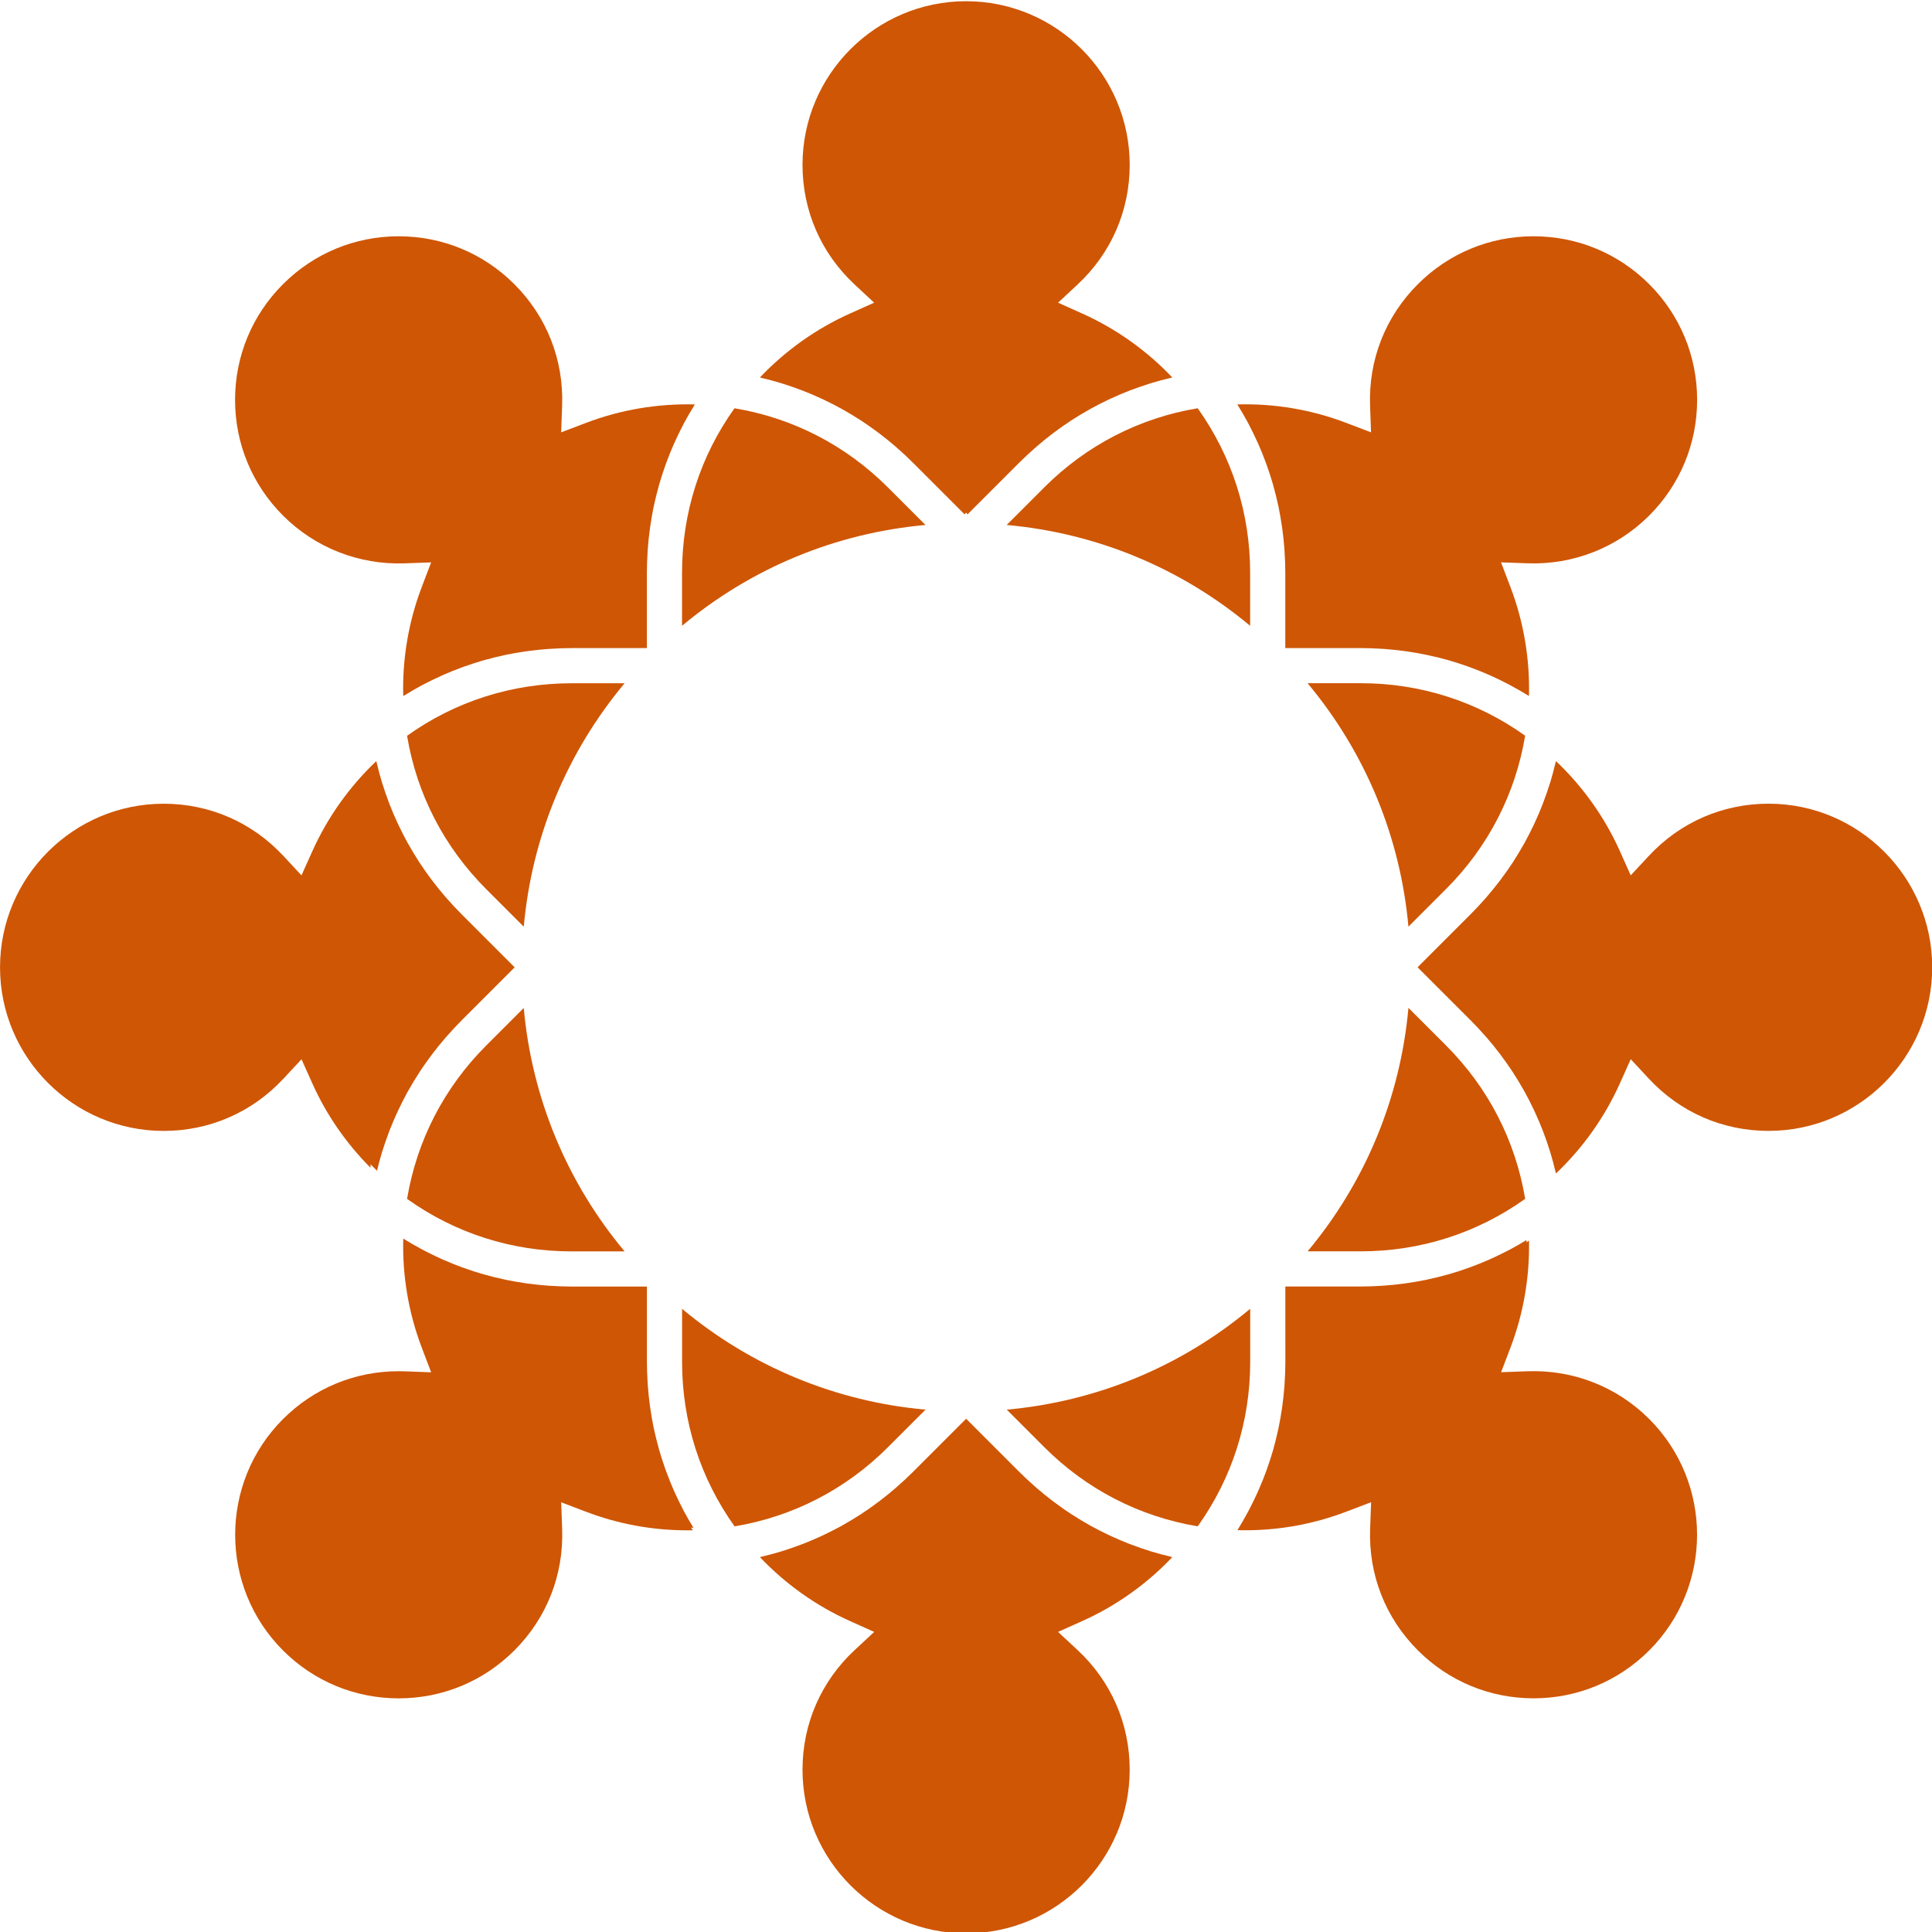
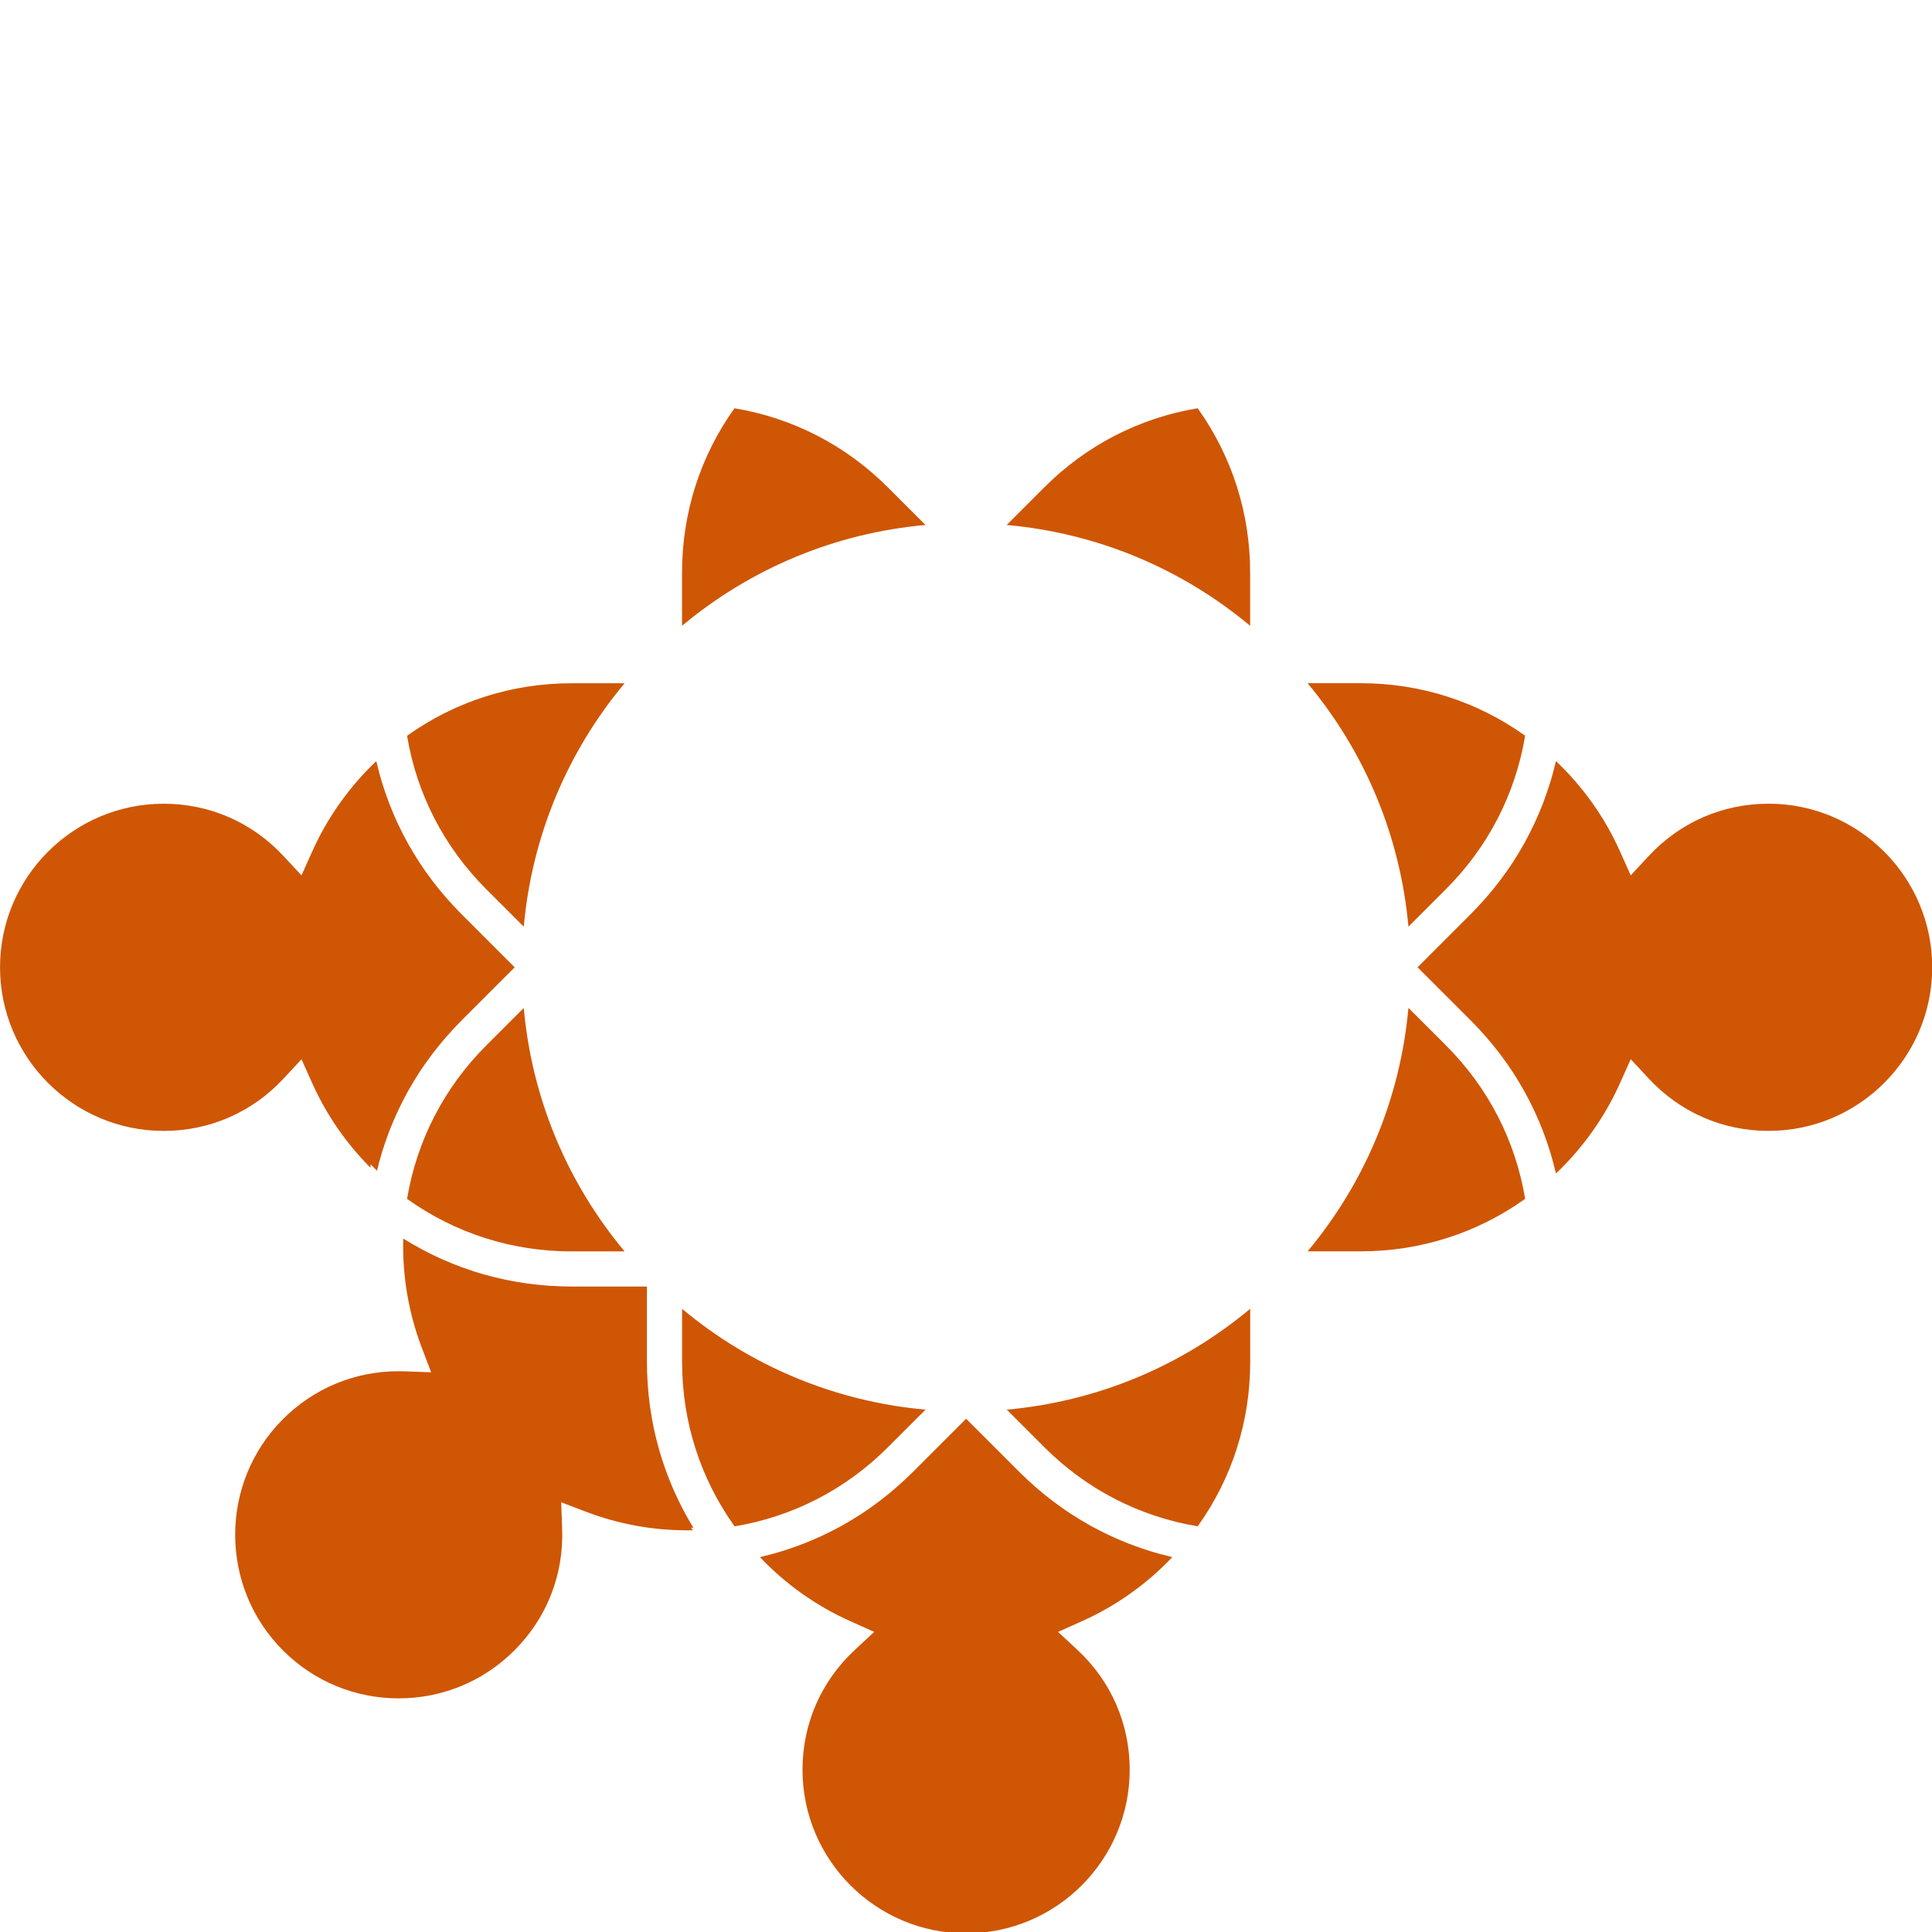
<svg xmlns="http://www.w3.org/2000/svg" xmlns:ns1="http://www.inkscape.org/namespaces/inkscape" xmlns:ns2="http://sodipodi.sourceforge.net/DTD/sodipodi-0.dtd" ns1:export-ydpi="96" ns1:export-xdpi="96" ns1:export-filename="../../../../../../../../../Users/kev/Downloads/Loates Management Training_2024_Icon_1280x1280.png" ns2:docname="Loates Management Training_2024_Icon.svg" viewBox="0 0 1280 1280" height="1280" width="1280" xml:space="preserve" ns1:version="1.3.2 (091e20e, 2023-11-25)" version="1.1" id="svg2">
  <defs id="defs6">
    <clipPath id="clipPath16">
      <path ns1:connector-curvature="0" id="path18" d="M 0,998.13 H 856.39 V 0 H 0 Z" />
    </clipPath>
  </defs>
  <g transform="matrix(1.25,0,0,-1.25,-140,-3867.35)" ns1:label="L_00001_Loates-Logo_black_Vertical_pdf" ns1:groupmode="layer" id="g10">
    <g id="g3380" transform="matrix(3.001,0,0,3.001,-224.088,6190.202)">
      <g id="g1">
        <g id="g2">
-           <path ns1:connector-curvature="0" id="path4255" style="fill:#cf5604;fill-opacity:1;fill-rule:nonzero;stroke:none;stroke-width:0.615" d="m 282.871,-3184.513 9.156,9.158 c 0.856,0.855 1.738,1.669 2.636,2.46 0.148,0.132 0.296,0.265 0.444,0.395 0.869,0.75 1.756,1.47 2.662,2.161 0.169,0.13 0.341,0.257 0.512,0.384 0.932,0.694 1.876,1.366 2.842,1.998 0.085,0.055 0.173,0.106 0.258,0.162 0.942,0.608 1.9,1.183 2.874,1.732 0.135,0.076 0.267,0.156 0.403,0.231 0.994,0.549 2.006,1.063 3.031,1.549 0.198,0.094 0.398,0.188 0.598,0.279 1.028,0.473 2.068,0.919 3.124,1.329 0.156,0.06 0.316,0.116 0.472,0.175 1.039,0.391 2.09,0.757 3.155,1.087 0.096,0.03 0.191,0.064 0.286,0.093 1.098,0.334 2.214,0.626 3.337,0.894 0.126,0.03 0.247,0.071 0.373,0.1 -4.511,4.753 -9.929,8.609 -15.901,11.288 l -4.273,1.916 3.429,3.192 c 5.949,5.535 9.224,13.05 9.224,21.157 0,15.933 -12.962,28.895 -28.895,28.895 -15.931,0 -28.891,-12.962 -28.891,-28.895 0,-8.108 3.276,-15.622 9.224,-21.158 l 3.427,-3.19 -4.271,-1.916 c -5.97,-2.679 -11.389,-6.536 -15.902,-11.291 0.127,-0.03 0.249,-0.07 0.374,-0.101 1.122,-0.268 2.235,-0.559 3.331,-0.894 0.102,-0.031 0.202,-0.068 0.304,-0.099 1.055,-0.328 2.096,-0.69 3.126,-1.079 0.165,-0.062 0.332,-0.12 0.495,-0.183 1.049,-0.407 2.081,-0.851 3.102,-1.32 0.21,-0.097 0.418,-0.194 0.627,-0.293 1.017,-0.484 2.02,-0.993 3.007,-1.537 0.146,-0.081 0.288,-0.166 0.433,-0.248 0.959,-0.541 1.905,-1.109 2.832,-1.708 0.095,-0.062 0.191,-0.118 0.286,-0.18 0.96,-0.628 1.898,-1.294 2.822,-1.983 0.178,-0.133 0.357,-0.265 0.534,-0.4 0.9,-0.688 1.783,-1.404 2.646,-2.149 0.154,-0.133 0.305,-0.27 0.458,-0.405 0.895,-0.79 1.776,-1.601 2.628,-2.454 l 9.148,-9.149 0.256,0.32 z" />
-           <path ns1:connector-curvature="0" id="path4259" style="fill:#cf5604;fill-opacity:1;fill-rule:nonzero;stroke:none;stroke-width:0.615" d="m 186.79,-3214.545 c 0.993,0.522 2,1.01 3.019,1.471 0.152,0.068 0.302,0.141 0.455,0.209 1.036,0.457 2.085,0.876 3.145,1.268 0.21,0.078 0.42,0.154 0.631,0.229 1.066,0.38 2.142,0.732 3.23,1.046 0.153,0.044 0.308,0.082 0.462,0.125 1.069,0.298 2.147,0.567 3.235,0.802 0.105,0.022 0.209,0.049 0.313,0.071 1.125,0.235 2.262,0.428 3.405,0.595 0.218,0.032 0.436,0.065 0.655,0.093 1.124,0.151 2.256,0.269 3.395,0.351 0.2,0.015 0.401,0.025 0.602,0.037 1.193,0.075 2.391,0.123 3.597,0.123 h 13.305 v 13.312 c 0,1.206 0.049,2.402 0.123,3.595 0.013,0.203 0.022,0.404 0.037,0.606 0.083,1.141 0.202,2.274 0.352,3.399 0.029,0.216 0.061,0.43 0.092,0.645 0.167,1.147 0.359,2.286 0.596,3.415 0.02,0.1 0.046,0.2 0.068,0.301 0.235,1.095 0.505,2.179 0.806,3.254 0.041,0.148 0.078,0.298 0.121,0.447 0.315,1.092 0.668,2.172 1.049,3.242 0.074,0.205 0.148,0.41 0.223,0.615 0.393,1.064 0.814,2.117 1.272,3.156 0.066,0.15 0.137,0.297 0.204,0.446 0.461,1.02 0.95,2.03 1.473,3.023 0.044,0.082 0.083,0.166 0.126,0.248 0.543,1.019 1.127,2.02 1.737,3.009 0.065,0.106 0.12,0.217 0.186,0.323 -6.608,0.158 -13.086,-0.929 -19.227,-3.265 l -4.377,-1.665 0.17,4.68 c 0.294,8.119 -2.703,15.748 -8.438,21.483 -5.458,5.458 -12.714,8.464 -20.431,8.464 -7.717,0 -14.973,-3.006 -20.431,-8.464 -5.458,-5.458 -8.464,-12.713 -8.463,-20.43 0,-7.717 3.007,-14.973 8.467,-20.433 5.699,-5.699 13.435,-8.72 21.48,-8.437 l 4.681,0.168 -1.667,-4.377 c -2.331,-6.116 -3.435,-12.677 -3.26,-19.229 0.104,0.065 0.213,0.119 0.318,0.184 0.992,0.609 1.994,1.196 3.016,1.74 0.082,0.044 0.166,0.083 0.247,0.126" />
          <path ns1:connector-curvature="0" id="path4263" style="fill:#cf5604;fill-opacity:1;fill-rule:nonzero;stroke:none;stroke-width:0.615" d="m 275.444,-3186.381 -6.627,6.627 c -7.452,7.45 -16.79,12.262 -27.101,13.987 -6.059,-8.476 -9.266,-18.493 -9.266,-29.047 v -9.372 c 12.234,10.211 27.117,16.375 42.993,17.805" />
          <path ns1:connector-curvature="0" id="path4267" style="fill:#cf5604;fill-opacity:1;fill-rule:nonzero;stroke:none;stroke-width:0.615" d="m 178.576,-3300.432 c 0.262,1.084 0.545,2.159 0.868,3.219 0.03,0.1 0.065,0.197 0.096,0.297 0.329,1.056 0.69,2.098 1.079,3.129 0.063,0.166 0.122,0.335 0.186,0.501 0.407,1.049 0.849,2.081 1.319,3.1 0.096,0.209 0.194,0.418 0.294,0.627 0.483,1.016 0.991,2.02 1.536,3.006 0.081,0.147 0.167,0.29 0.25,0.436 0.54,0.957 1.106,1.9 1.705,2.826 0.061,0.096 0.119,0.195 0.182,0.29 0.628,0.959 1.293,1.897 1.982,2.819 0.134,0.179 0.266,0.359 0.401,0.536 0.689,0.9 1.404,1.783 2.15,2.646 0.132,0.153 0.269,0.303 0.403,0.455 0.791,0.895 1.602,1.777 2.455,2.629 l 9.407,9.407 -9.414,9.415 c -0.853,0.852 -1.665,1.734 -2.455,2.63 -0.134,0.151 -0.271,0.301 -0.404,0.455 -0.746,0.863 -1.463,1.748 -2.151,2.648 -0.134,0.176 -0.265,0.353 -0.398,0.53 -0.69,0.925 -1.357,1.863 -1.985,2.825 -0.061,0.093 -0.117,0.188 -0.177,0.281 -0.601,0.93 -1.17,1.878 -1.713,2.839 -0.081,0.143 -0.165,0.284 -0.245,0.428 -0.546,0.988 -1.056,1.995 -1.54,3.014 -0.098,0.205 -0.193,0.409 -0.288,0.615 -0.471,1.023 -0.915,2.058 -1.323,3.11 -0.062,0.16 -0.119,0.323 -0.18,0.484 -0.39,1.036 -0.754,2.083 -1.084,3.145 -0.03,0.097 -0.064,0.191 -0.093,0.289 -0.335,1.099 -0.627,2.214 -0.895,3.338 -0.029,0.124 -0.071,0.244 -0.099,0.369 -4.751,-4.509 -8.607,-9.929 -11.288,-15.902 l -1.918,-4.273 -3.19,3.429 c -5.533,5.95 -13.047,9.226 -21.157,9.226 -15.933,0 -28.894,-12.961 -28.894,-28.894 0,-15.93 12.963,-28.891 28.898,-28.891 8.107,0 15.62,3.275 21.154,9.223 l 3.191,3.429 1.917,-4.274 c 2.483,-5.539 5.99,-10.592 10.276,-14.893 v 0.621 z" />
          <path ns1:connector-curvature="0" id="path4271" style="fill:#cf5604;fill-opacity:1;fill-rule:nonzero;stroke:none;stroke-width:0.615" d="m 212.934,-3214.338 c -10.533,0 -20.537,-3.2 -29.048,-9.272 1.718,-10.304 6.529,-19.639 13.982,-27.092 l 6.627,-6.627 c 1.431,15.874 7.595,30.758 17.808,42.99 z" />
          <path ns1:connector-curvature="0" id="path4275" style="fill:#cf5604;fill-opacity:1;fill-rule:nonzero;stroke:none;stroke-width:0.615" d="m 234.457,-3363.48 c -0.583,0.952 -1.143,1.916 -1.666,2.896 -0.043,0.081 -0.082,0.164 -0.125,0.245 -0.522,0.993 -1.01,2.001 -1.471,3.02 -0.07,0.151 -0.142,0.303 -0.21,0.456 -0.456,1.036 -0.875,2.086 -1.266,3.145 -0.078,0.209 -0.154,0.42 -0.229,0.631 -0.379,1.066 -0.731,2.141 -1.045,3.228 -0.045,0.154 -0.084,0.311 -0.127,0.467 -0.297,1.068 -0.566,2.143 -0.8,3.23 -0.023,0.104 -0.05,0.21 -0.072,0.317 -0.235,1.123 -0.428,2.26 -0.594,3.402 -0.032,0.219 -0.064,0.438 -0.094,0.657 -0.15,1.124 -0.268,2.257 -0.351,3.395 -0.015,0.201 -0.025,0.402 -0.037,0.603 -0.074,1.193 -0.123,2.391 -0.123,3.598 v 13.305 h -13.312 -0.001 c -1.22,0 -2.43,0.049 -3.636,0.124 -0.174,0.012 -0.347,0.018 -0.52,0.031 -1.147,0.082 -2.285,0.204 -3.417,0.354 -0.21,0.027 -0.417,0.056 -0.626,0.087 -1.129,0.163 -2.25,0.356 -3.362,0.587 -0.167,0.035 -0.333,0.074 -0.5,0.111 -1.163,0.252 -2.319,0.531 -3.46,0.857 -0.002,6e-4 -0.004,0 -0.007,0 -1.143,0.326 -2.27,0.698 -3.388,1.097 -0.154,0.055 -0.311,0.107 -0.465,0.163 -1.064,0.39 -2.115,0.816 -3.153,1.272 -0.19,0.082 -0.378,0.166 -0.566,0.25 -1.033,0.466 -2.054,0.962 -3.06,1.492 -0.153,0.081 -0.303,0.166 -0.454,0.247 -1.048,0.565 -2.084,1.156 -3.1,1.79 -0.003,0 -0.006,0 -0.009,0 -0.17,-6.548 0.935,-13.109 3.263,-19.23 l 1.666,-4.378 -4.683,0.172 c -0.355,0.012 -0.71,0.018 -1.065,0.018 -7.714,0 -14.965,-3.001 -20.416,-8.453 -11.265,-11.266 -11.265,-29.597 0,-40.862 5.457,-5.456 12.713,-8.462 20.429,-8.462 7.716,0 14.974,3.007 20.434,8.465 5.734,5.735 8.731,13.363 8.437,21.48 l -0.17,4.683 4.38,-1.668 c 5.713,-2.177 11.726,-3.283 17.869,-3.283 h 6.2e-4 c 0.341,0 0.682,0.01 1.023,0.015 l -0.341,0.443 z" />
          <path ns1:connector-curvature="0" id="path4279" style="fill:#cf5604;fill-opacity:1;fill-rule:nonzero;stroke:none;stroke-width:0.615" d="m 197.874,-3278.306 c -7.449,-7.45 -12.262,-16.787 -13.987,-27.096 8.502,-6.073 18.507,-9.274 29.047,-9.274 h 9.37 c -10.212,12.235 -16.379,27.116 -17.81,42.989 z" />
          <path ns1:connector-curvature="0" id="path4283" style="fill:#cf5604;fill-opacity:1;fill-rule:nonzero;stroke:none;stroke-width:0.615" d="m 315.063,-3367.593 c -1.073,0.332 -2.132,0.701 -3.178,1.097 -0.155,0.058 -0.313,0.113 -0.467,0.173 -1.057,0.41 -2.097,0.857 -3.126,1.331 -0.2,0.092 -0.399,0.184 -0.598,0.28 -1.025,0.485 -2.036,0.998 -3.028,1.546 -0.139,0.078 -0.276,0.159 -0.414,0.237 -0.968,0.546 -1.921,1.119 -2.857,1.724 -0.089,0.058 -0.18,0.111 -0.27,0.17 -0.963,0.629 -1.905,1.298 -2.831,1.99 -0.176,0.13 -0.351,0.261 -0.526,0.394 -0.9,0.689 -1.785,1.406 -2.651,2.153 -0.152,0.132 -0.302,0.267 -0.454,0.402 -0.895,0.79 -1.777,1.603 -2.63,2.455 l -9.408,9.408 -9.411,-9.413 c -0.853,-0.854 -1.734,-1.665 -2.63,-2.457 -0.151,-0.134 -0.301,-0.269 -0.453,-0.4 -0.865,-0.748 -1.75,-1.465 -2.651,-2.154 -0.175,-0.134 -0.352,-0.264 -0.528,-0.396 -0.926,-0.692 -1.866,-1.359 -2.829,-1.988 -0.09,-0.06 -0.183,-0.114 -0.274,-0.173 -0.933,-0.602 -1.883,-1.174 -2.848,-1.718 -0.141,-0.079 -0.279,-0.162 -0.421,-0.241 -0.991,-0.548 -1.999,-1.058 -3.02,-1.542 -0.203,-0.097 -0.406,-0.193 -0.61,-0.287 -1.025,-0.471 -2.063,-0.916 -3.116,-1.325 -0.159,-0.061 -0.319,-0.117 -0.478,-0.177 -1.039,-0.391 -2.09,-0.757 -3.155,-1.088 -0.095,-0.028 -0.187,-0.062 -0.282,-0.091 -1.102,-0.337 -2.219,-0.629 -3.346,-0.898 -0.122,-0.03 -0.242,-0.07 -0.365,-0.099 4.511,-4.75 9.931,-8.607 15.906,-11.285 l 4.276,-1.919 -3.433,-3.19 c -5.951,-5.532 -9.228,-13.045 -9.228,-21.155 0,-15.931 12.962,-28.894 28.895,-28.894 15.93,0 28.89,12.965 28.89,28.897 0,8.11 -3.275,15.622 -9.222,21.152 l -3.432,3.193 4.278,1.916 c 5.967,2.673 11.387,6.529 15.901,11.29 -0.12,0.027 -0.235,0.067 -0.354,0.095 -1.131,0.27 -2.255,0.564 -3.364,0.902 -0.088,0.028 -0.172,0.058 -0.261,0.085" />
          <path ns1:connector-curvature="0" id="path4287" style="fill:#cf5604;fill-opacity:1;fill-rule:nonzero;stroke:none;stroke-width:0.615" d="m 275.452,-3342.627 c -15.877,1.429 -30.759,7.591 -42.995,17.803 v -9.366 c 0,-10.534 3.199,-20.54 9.271,-29.051 10.308,1.721 19.645,6.533 27.096,13.985 z" />
-           <path d="m 381.599,-3312.667 c -0.951,-0.582 -1.912,-1.142 -2.89,-1.663 -0.09,-0.047 -0.181,-0.091 -0.271,-0.137 -0.98,-0.516 -1.977,-0.999 -2.983,-1.454 -0.161,-0.073 -0.321,-0.15 -0.483,-0.221 -1.027,-0.454 -2.071,-0.87 -3.124,-1.26 -0.218,-0.081 -0.435,-0.159 -0.653,-0.237 -1.06,-0.377 -2.13,-0.728 -3.212,-1.039 -0.161,-0.046 -0.321,-0.087 -0.482,-0.131 -1.062,-0.296 -2.13,-0.562 -3.211,-0.794 -0.111,-0.024 -0.218,-0.052 -0.329,-0.076 -1.122,-0.234 -2.257,-0.426 -3.397,-0.593 -0.222,-0.032 -0.441,-0.065 -0.663,-0.095 -1.124,-0.15 -2.255,-0.268 -3.392,-0.351 -0.202,-0.015 -0.402,-0.025 -0.604,-0.038 -1.192,-0.075 -2.39,-0.122 -3.597,-0.122 h -13.305 l 0.003,-13.312 c 0,-1.218 -0.049,-2.427 -0.124,-3.632 -0.011,-0.175 -0.018,-0.351 -0.031,-0.525 -0.083,-1.145 -0.203,-2.282 -0.353,-3.411 -0.028,-0.212 -0.057,-0.421 -0.088,-0.631 -0.163,-1.127 -0.356,-2.246 -0.585,-3.354 -0.036,-0.171 -0.076,-0.342 -0.113,-0.513 -0.252,-1.16 -0.53,-2.313 -0.854,-3.45 -0.001,-0.01 -0.004,-0.012 -0.006,-0.02 -0.324,-1.135 -0.694,-2.257 -1.09,-3.368 -0.058,-0.161 -0.111,-0.321 -0.169,-0.479 -0.388,-1.061 -0.814,-2.107 -1.268,-3.143 -0.085,-0.194 -0.17,-0.387 -0.256,-0.579 -0.466,-1.03 -0.959,-2.046 -1.486,-3.048 -0.084,-0.157 -0.172,-0.312 -0.255,-0.47 -0.562,-1.044 -1.151,-2.075 -1.782,-3.086 -0.002,0 -0.004,-0.01 -0.007,-0.014 6.59,-0.18 13.091,0.93 19.228,3.268 l 4.382,1.668 -0.172,-4.684 c -0.297,-8.12 2.697,-15.75 8.433,-21.485 5.458,-5.459 12.714,-8.465 20.431,-8.465 7.716,0 14.973,3.006 20.432,8.465 11.262,11.267 11.261,29.598 -0.003,40.863 -5.702,5.701 -13.411,8.721 -21.48,8.437 l -4.685,-0.17 1.67,4.38 c 2.291,6.008 3.391,12.445 3.262,18.889 l -0.438,-0.337 z" style="fill:#cf5604;fill-opacity:1;fill-rule:nonzero;stroke:none;stroke-width:0.615" id="path4291" ns1:connector-curvature="0" />
          <path ns1:connector-curvature="0" id="path4295" style="fill:#cf5604;fill-opacity:1;fill-rule:nonzero;stroke:none;stroke-width:0.615" d="m 296.426,-3349.251 c 7.45,-7.45 16.787,-12.262 27.098,-13.986 6.071,8.506 9.272,18.509 9.272,29.047 l -10e-4,9.378 c -12.235,-10.216 -27.116,-16.382 -42.992,-17.814 z" />
          <path ns1:connector-curvature="0" id="path4299" style="fill:#cf5604;fill-opacity:1;fill-rule:nonzero;stroke:none;stroke-width:0.615" d="m 385.719,-3232.04 c -0.337,-1.084 -0.708,-2.155 -1.109,-3.213 -0.056,-0.148 -0.108,-0.298 -0.165,-0.446 -0.411,-1.062 -0.86,-2.107 -1.334,-3.139 -0.092,-0.196 -0.182,-0.392 -0.276,-0.587 -0.487,-1.027 -1.001,-2.041 -1.551,-3.037 -0.074,-0.135 -0.154,-0.268 -0.23,-0.403 -0.548,-0.972 -1.124,-1.929 -1.73,-2.868 -0.056,-0.088 -0.109,-0.177 -0.166,-0.265 -0.631,-0.963 -1.299,-1.904 -1.99,-2.832 -0.131,-0.175 -0.261,-0.352 -0.395,-0.527 -0.69,-0.901 -1.406,-1.786 -2.153,-2.651 -0.132,-0.153 -0.267,-0.301 -0.4,-0.453 -0.792,-0.895 -1.604,-1.777 -2.457,-2.63 l -9.406,-9.407 9.412,-9.41 c 0.854,-0.854 1.666,-1.736 2.456,-2.632 0.134,-0.151 0.269,-0.299 0.401,-0.451 0.748,-0.866 1.465,-1.751 2.155,-2.654 0.132,-0.173 0.26,-0.347 0.391,-0.521 0.693,-0.929 1.362,-1.871 1.993,-2.836 0.055,-0.086 0.107,-0.175 0.163,-0.261 0.609,-0.94 1.185,-1.899 1.732,-2.871 0.076,-0.135 0.156,-0.267 0.23,-0.403 0.549,-0.995 1.063,-2.008 1.551,-3.034 0.093,-0.198 0.185,-0.395 0.276,-0.592 0.475,-1.031 0.922,-2.073 1.333,-3.133 0.059,-0.15 0.111,-0.303 0.169,-0.454 0.397,-1.051 0.766,-2.113 1.099,-3.19 0.028,-0.086 0.058,-0.17 0.084,-0.257 0.337,-1.107 0.632,-2.228 0.902,-3.36 0.029,-0.121 0.068,-0.237 0.095,-0.358 4.75,4.511 8.606,9.931 11.286,15.906 l 1.918,4.275 3.191,-3.431 c 5.532,-5.952 13.046,-9.229 21.157,-9.229 15.931,0 28.895,12.962 28.895,28.895 -0.004,15.93 -12.968,28.891 -28.898,28.891 -8.11,0 -15.622,-3.276 -21.153,-9.223 l -3.194,-3.433 -1.914,4.279 c -2.672,5.967 -6.531,11.387 -11.29,15.902 -0.028,-0.115 -0.065,-0.228 -0.092,-0.343 -0.27,-1.139 -0.567,-2.27 -0.907,-3.384 -0.025,-0.078 -0.052,-0.154 -0.076,-0.233" />
          <path ns1:connector-curvature="0" id="path4303" style="fill:#cf5604;fill-opacity:1;fill-rule:nonzero;stroke:none;stroke-width:0.615" d="m 381.359,-3305.396 c -1.721,10.309 -6.532,19.645 -13.983,27.097 l -6.633,6.631 c -1.428,-15.875 -7.593,-30.76 -17.807,-42.998 h 9.373 c 10.534,0 20.54,3.2 29.05,9.27" />
-           <path ns1:connector-curvature="0" id="path4307" style="fill:#cf5604;fill-opacity:1;fill-rule:nonzero;stroke:none;stroke-width:0.615" d="m 332.453,-3168.42 c 0.044,-0.083 0.084,-0.168 0.127,-0.252 0.522,-0.99 1.007,-1.994 1.466,-3.01 0.07,-0.155 0.144,-0.309 0.213,-0.464 0.456,-1.036 0.876,-2.085 1.267,-3.145 0.077,-0.207 0.153,-0.417 0.227,-0.626 0.379,-1.067 0.732,-2.143 1.045,-3.233 0.044,-0.153 0.082,-0.306 0.125,-0.459 0.298,-1.07 0.568,-2.149 0.802,-3.239 0.023,-0.104 0.05,-0.207 0.071,-0.311 0.234,-1.127 0.429,-2.265 0.594,-3.41 0.032,-0.216 0.064,-0.432 0.095,-0.648 0.15,-1.126 0.268,-2.257 0.351,-3.398 0.013,-0.201 0.025,-0.403 0.037,-0.605 0.074,-1.192 0.122,-2.389 0.122,-3.595 v -13.306 h 13.313 c 1.217,0 2.428,-0.048 3.631,-0.124 0.176,-0.011 0.35,-0.018 0.526,-0.031 1.145,-0.083 2.281,-0.203 3.412,-0.354 0.209,-0.028 0.42,-0.057 0.63,-0.087 1.129,-0.163 2.247,-0.356 3.358,-0.586 0.169,-0.035 0.337,-0.075 0.505,-0.111 1.162,-0.253 2.318,-0.532 3.457,-0.857 0.002,-6e-4 0.003,0 0.005,0 1.142,-0.326 2.27,-0.699 3.388,-1.097 0.156,-0.056 0.314,-0.108 0.47,-0.165 1.063,-0.39 2.112,-0.816 3.153,-1.271 0.188,-0.083 0.376,-0.167 0.564,-0.251 1.034,-0.467 2.055,-0.961 3.062,-1.492 0.152,-0.079 0.3,-0.164 0.45,-0.245 1.051,-0.566 2.089,-1.157 3.109,-1.794 0.002,0 0.002,-7e-4 0.003,0 0.17,6.547 -0.936,13.105 -3.267,19.227 l -1.666,4.379 4.683,-0.171 c 8.057,-0.284 15.783,2.734 21.485,8.434 5.459,5.46 8.464,12.717 8.464,20.433 0,7.716 -3.006,14.971 -8.464,20.43 -5.458,5.456 -12.714,8.461 -20.43,8.461 -7.718,0 -14.973,-3.006 -20.432,-8.464 -5.734,-5.736 -8.731,-13.364 -8.436,-21.48 l 0.169,-4.684 -4.38,1.67 c -6.131,2.339 -12.632,3.441 -19.225,3.262 0.067,-0.107 0.122,-0.22 0.19,-0.329 0.608,-0.988 1.19,-1.988 1.733,-3.005" />
          <path ns1:connector-curvature="0" id="path4311" style="fill:#cf5604;fill-opacity:1;fill-rule:nonzero;stroke:none;stroke-width:0.615" d="m 323.518,-3165.766 c -10.308,-1.718 -19.646,-6.529 -27.099,-13.981 l -6.631,-6.633 c 15.875,-1.429 30.76,-7.595 42.998,-17.809 v 9.374 c 0,10.533 -3.199,20.536 -9.267,29.049" />
          <path ns1:connector-curvature="0" id="path4315" style="fill:#cf5604;fill-opacity:1;fill-rule:nonzero;stroke:none;stroke-width:0.615" d="m 381.355,-3223.599 c -8.504,6.072 -18.508,9.272 -29.045,9.272 h -9.382 c 10.214,-12.235 16.384,-27.121 17.815,-42.995 l 6.628,6.627 c 7.449,7.45 12.262,16.787 13.985,27.099" />
        </g>
      </g>
    </g>
  </g>
</svg>